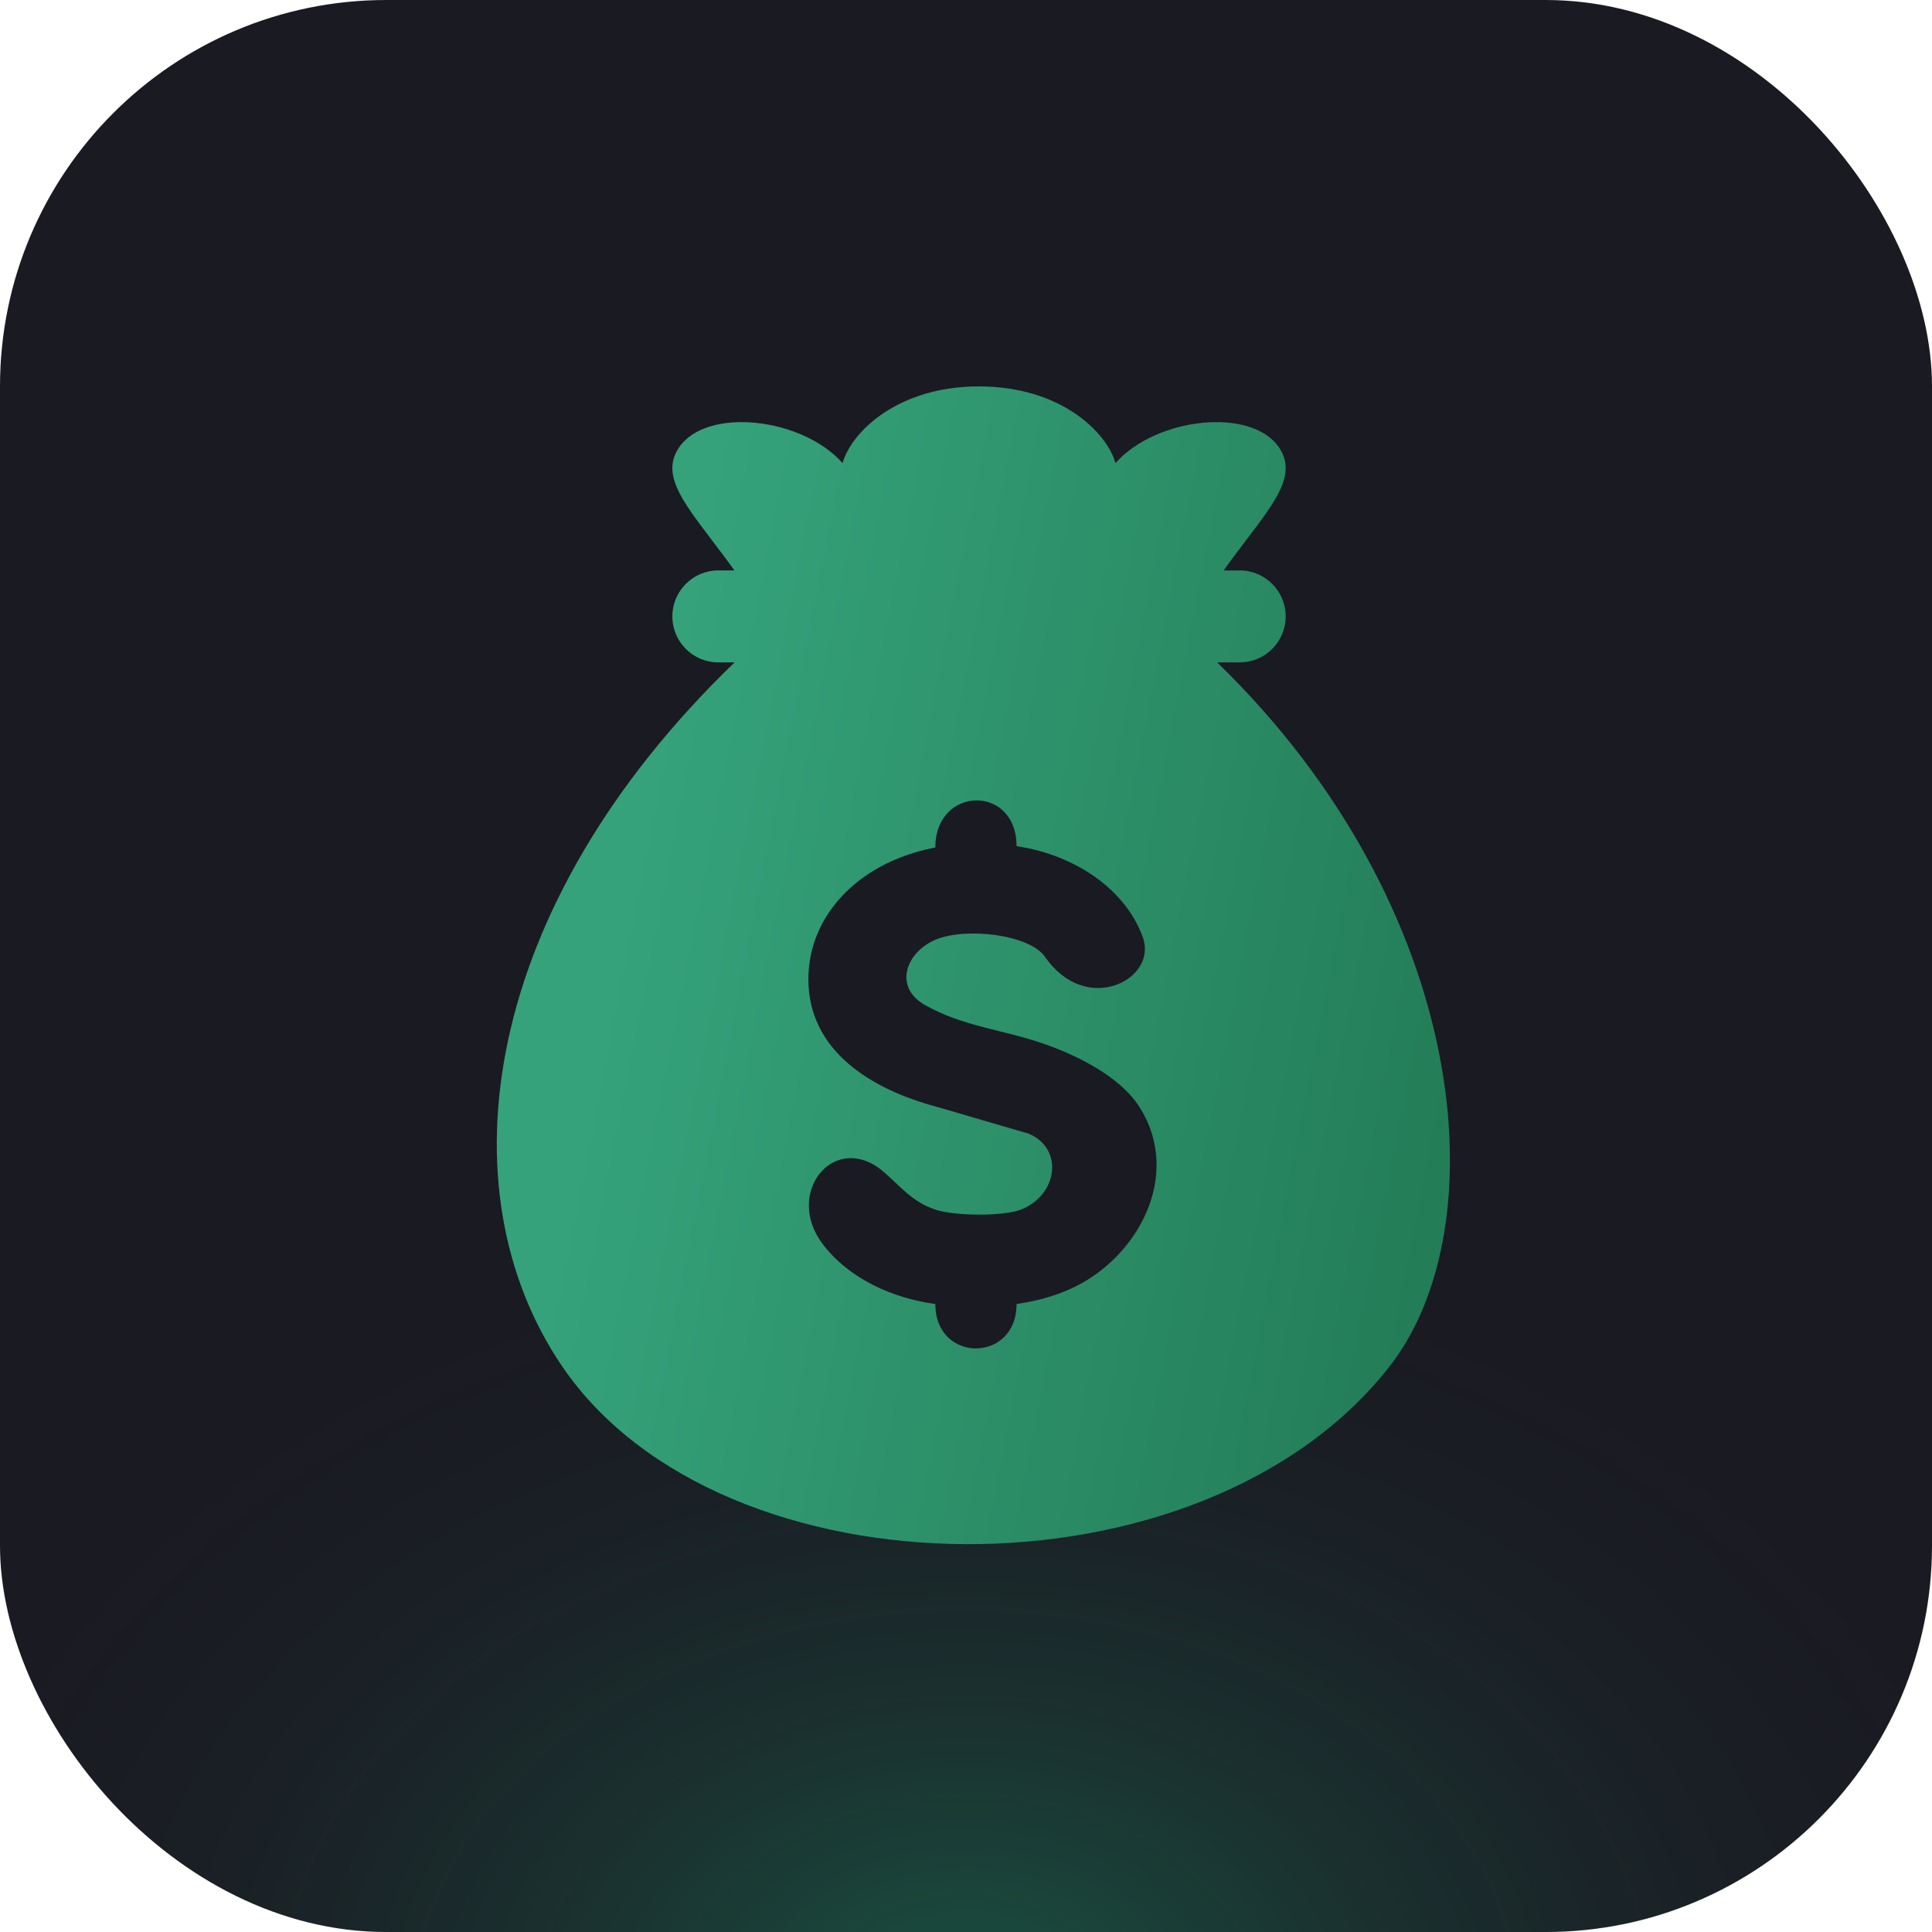
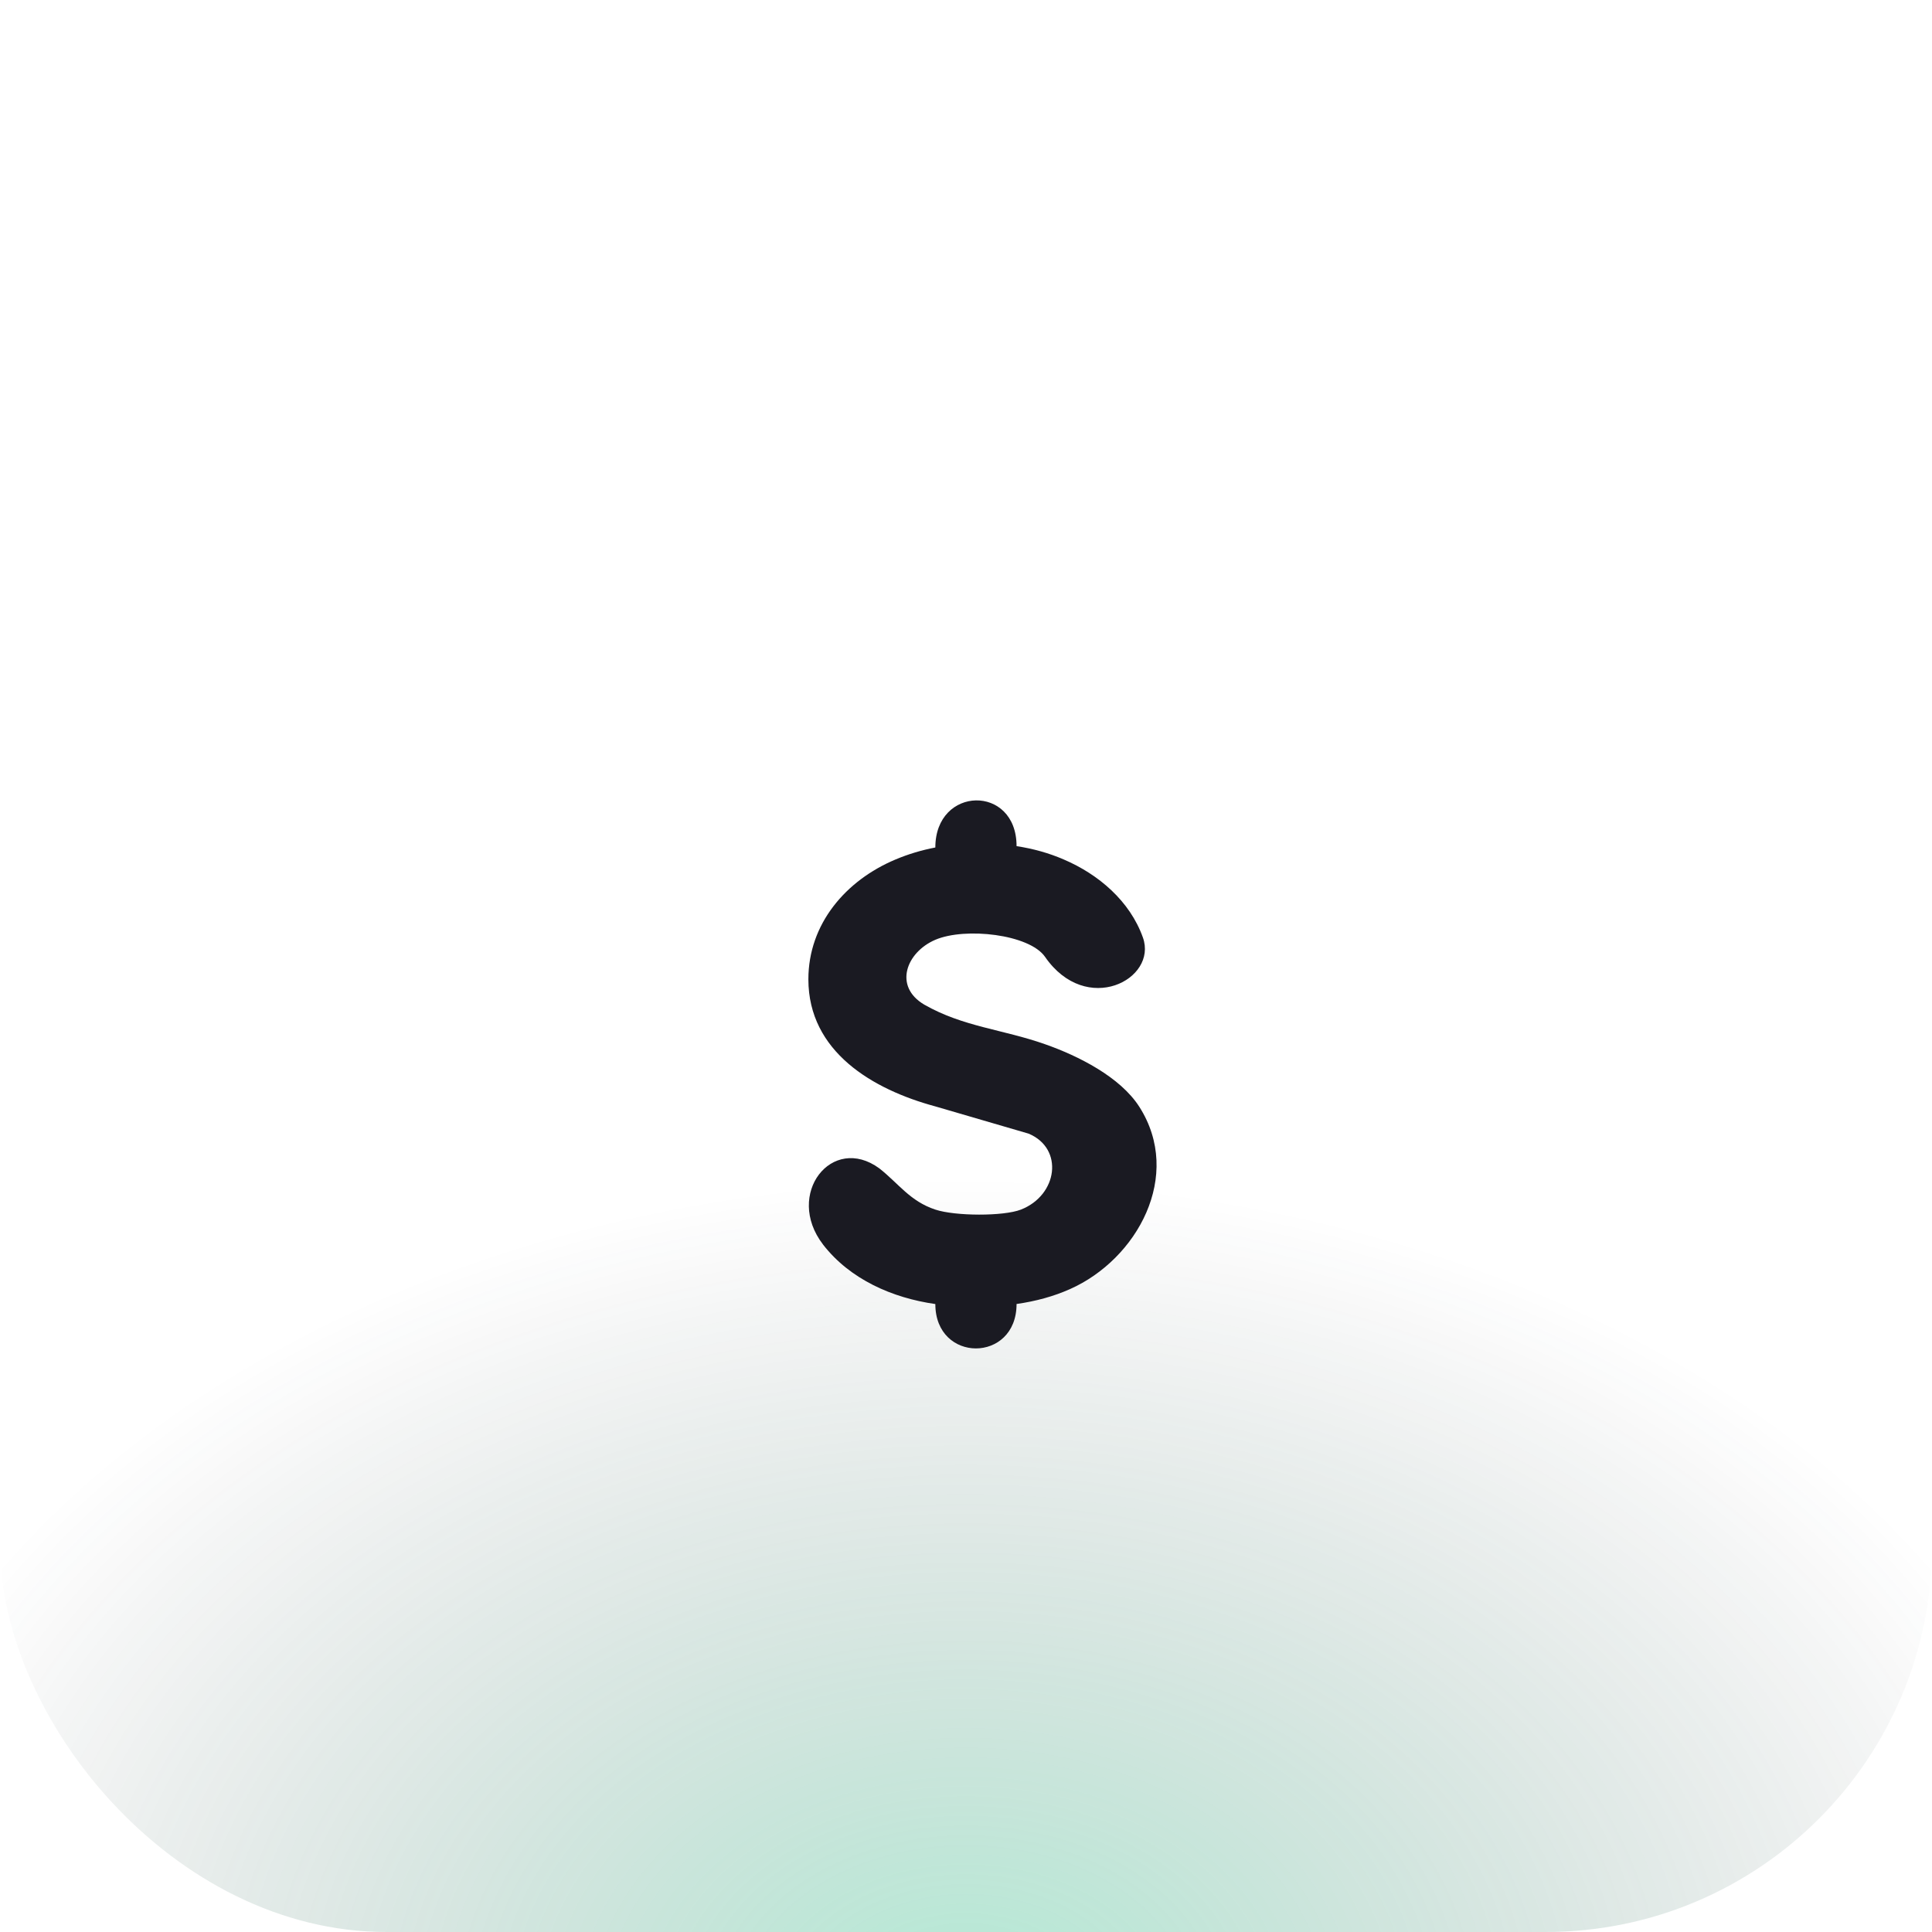
<svg xmlns="http://www.w3.org/2000/svg" width="70" height="70" viewBox="0 0 70 70" fill="none">
-   <rect width="70" height="70" rx="14" fill="#1A1A22" />
  <rect width="70" height="70" rx="14" fill="url(#paint0_radial_6_263)" fill-opacity="0.3" />
-   <path d="M25.782 19.556C24.683 18.109 23.966 17.166 24.596 16.222C25.584 14.741 29.045 15.111 30.528 16.778C30.842 15.667 32.506 14 35.472 14C38.438 14 40.102 15.667 40.416 16.778C41.899 15.111 45.359 14.741 46.348 16.222C46.977 17.166 46.261 18.109 45.162 19.556C44.903 19.896 44.624 20.264 44.336 20.667H44.916C45.837 20.667 46.583 21.413 46.583 22.333C46.583 23.254 45.837 24 44.916 24H44.101C53.297 32.934 54.287 44.455 50.353 49.5C43.575 58.194 26.146 58 20.365 49.5C16.025 43.12 17.405 32.886 26.615 24H26.027C25.107 24 24.361 23.254 24.361 22.333C24.361 21.413 25.107 20.667 26.027 20.667H26.608C26.32 20.264 26.04 19.896 25.782 19.556Z" fill="url(#paint1_linear_6_263)" />
  <path d="M36.832 30.657C37.434 30.749 38.004 30.908 38.536 31.138C39.802 31.677 40.94 32.648 41.41 33.969C41.949 35.482 39.361 36.833 37.864 34.669C37.297 33.849 34.971 33.588 33.889 34.05C32.837 34.5 32.365 35.736 33.485 36.398C34.897 37.206 36.331 37.293 37.861 37.833C39.059 38.252 40.59 39.018 41.282 40.105C42.869 42.596 41.201 45.623 38.771 46.705C38.183 46.968 37.534 47.146 36.832 47.246C36.832 49.391 33.889 49.393 33.889 47.248C32.337 47.027 30.802 46.359 29.819 45.091L29.818 45.09L29.817 45.087C28.422 43.267 30.145 41.074 31.861 42.333C32.561 42.884 32.97 43.522 33.889 43.826C34.61 44.065 36.361 44.072 36.99 43.826C38.322 43.307 38.557 41.615 37.269 41.074L33.889 40.087C31.624 39.476 29.289 38.107 29.289 35.482C29.289 33.472 30.646 31.898 32.441 31.143C32.902 30.948 33.385 30.803 33.889 30.706C33.889 28.469 36.832 28.41 36.832 30.657Z" fill="#1A1A22" />
  <defs>
    <radialGradient id="paint0_radial_6_263" cx="0" cy="0" r="1" gradientUnits="userSpaceOnUse" gradientTransform="translate(35 73) rotate(-90) scale(33.5 46.414)">
      <stop offset="0.095" stop-color="#1BB178" />
      <stop offset="0.905" stop-color="#1A1A22" stop-opacity="0" />
    </radialGradient>
    <linearGradient id="paint1_linear_6_263" x1="22.066" y1="35.818" x2="52.612" y2="41.795" gradientUnits="userSpaceOnUse">
      <stop stop-color="#35A27B" />
      <stop offset="1" stop-color="#237D57" />
    </linearGradient>
  </defs>
</svg>